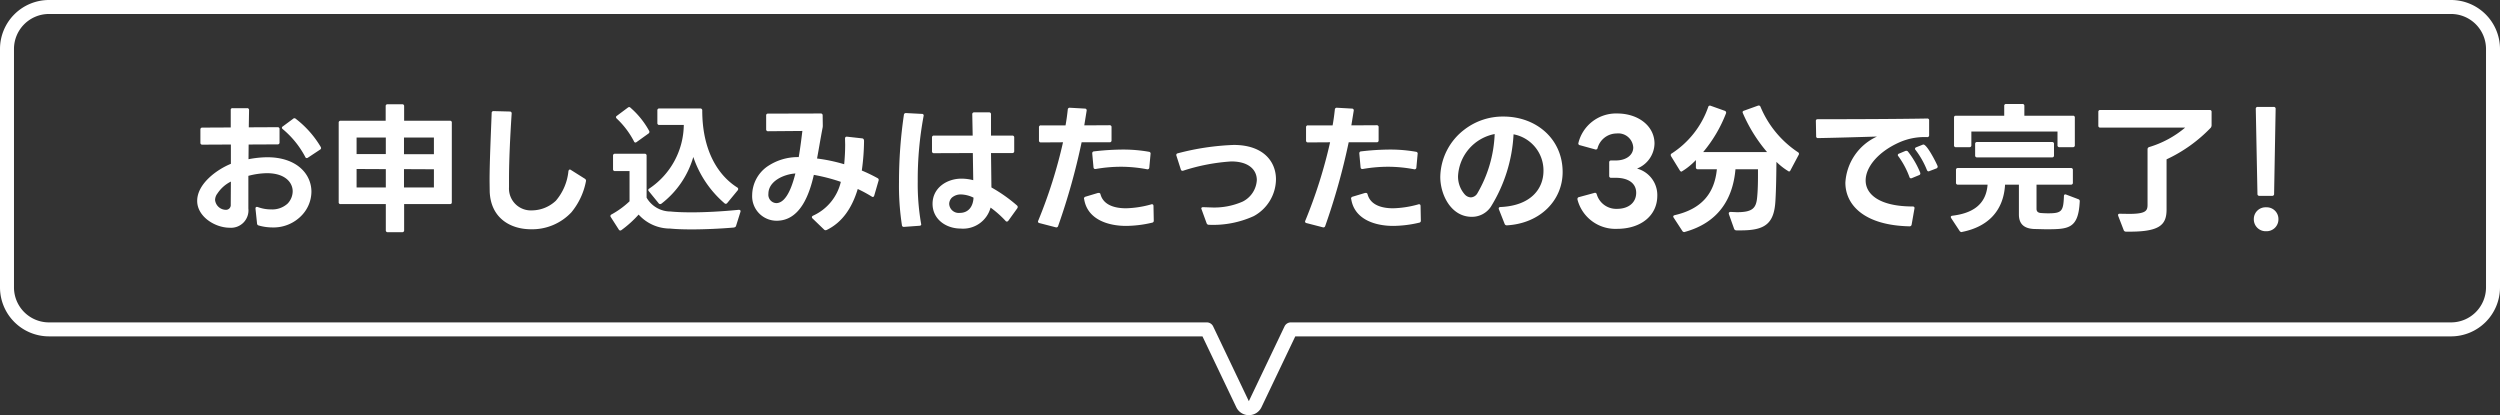
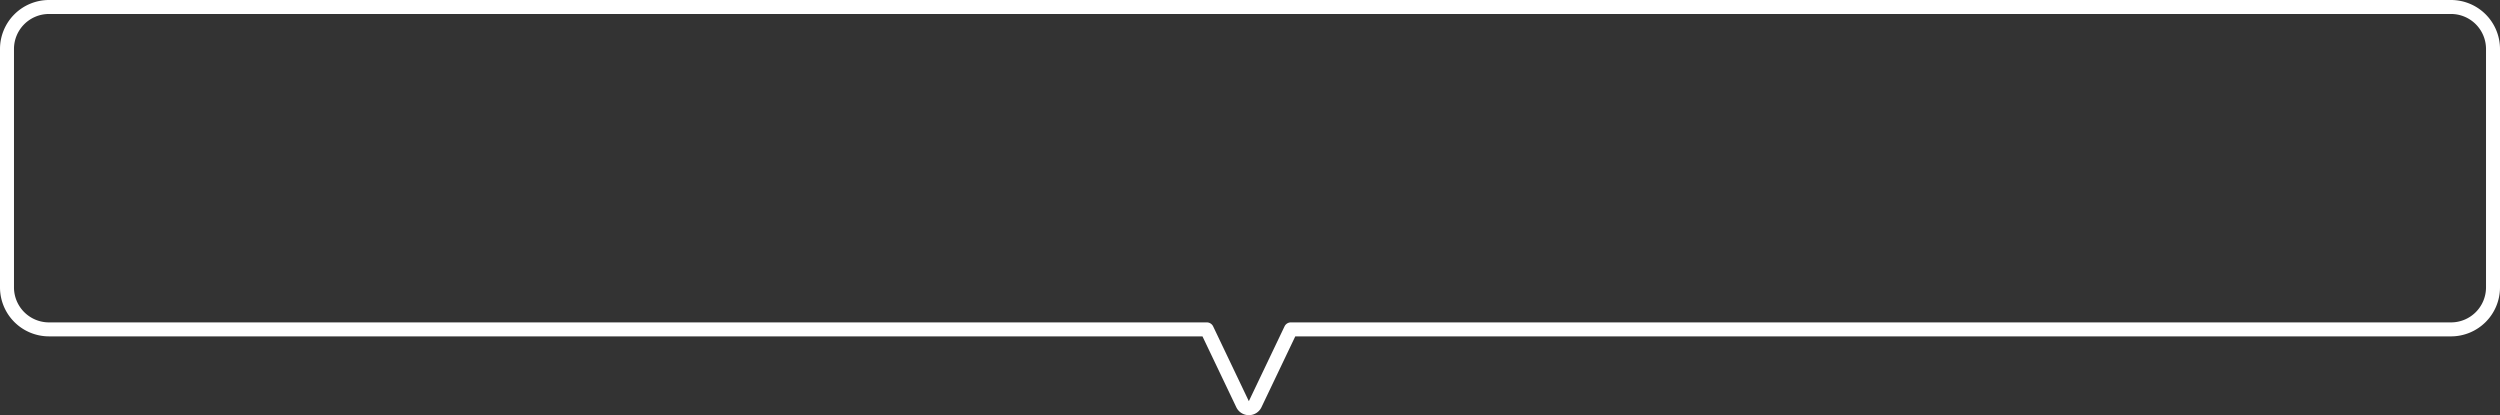
<svg xmlns="http://www.w3.org/2000/svg" width="357.574" height="59.38" viewBox="0 0 357.574 59.38">
  <rect x="0" y="0" width="357.574" height="59.38" fill="#333333" stroke="none" />
  <g id="グループ_107360" data-name="グループ 107360" transform="translate(1 -4.882)">
    <path id="合体_120" data-name="合体 120" d="M177.624,58.38a1.983,1.983,0,0,1-1.8-1.139l-4.835-10.13H6a7.008,7.008,0,0,1-7-7V6A7.008,7.008,0,0,1,6-1H349.574a7.008,7.008,0,0,1,7,7V40.112a7.008,7.008,0,0,1-7,7H184.263l-4.835,10.13A1.983,1.983,0,0,1,177.624,58.38ZM6,1A5.006,5.006,0,0,0,1,6V40.112a5.006,5.006,0,0,0,5,5H171.615a1,1,0,0,1,.9.569l5.106,10.7,5.106-10.7a1,1,0,0,1,.9-.569H349.574a5.006,5.006,0,0,0,5-5V6a5.006,5.006,0,0,0-5-5Z" transform="translate(0 5.882)" fill="#fff" />
-     <path id="パス_215198" data-name="パス 215198" d="M-143.33.56a7.141,7.141,0,0,0,1.96.28A5.566,5.566,0,0,0-137.07-1a4.953,4.953,0,0,0,1.28-3.26c0-2.54-2.1-4.94-6.32-4.94a14.9,14.9,0,0,0-2.68.28l.02-2.1,4.14-.02a.253.253,0,0,0,.28-.28v-1.9a.253.253,0,0,0-.28-.28l-4.12.02.04-2.46a.253.253,0,0,0-.28-.28h-2.08a.231.231,0,0,0-.26.28v2.48l-4.06.02a.253.253,0,0,0-.28.28v1.88a.253.253,0,0,0,.28.28l4.08-.02v2.76c-2.02.82-4.82,2.86-4.82,5.3,0,2.26,2.56,3.84,4.64,3.84a2.49,2.49,0,0,0,2.68-2.76V-6.54a10.877,10.877,0,0,1,2.66-.38c2.56,0,3.68,1.3,3.68,2.6a2.575,2.575,0,0,1-.74,1.76,3.254,3.254,0,0,1-2.36.82,5.456,5.456,0,0,1-1.9-.34c-.2-.06-.32.02-.32.2v.04l.22,2.1A.3.3,0,0,0-143.33.56Zm3.44-13.78a13.08,13.08,0,0,1,3.22,3.98.23.23,0,0,0,.2.16.323.323,0,0,0,.18-.06l1.72-1.14a.28.28,0,0,0,.16-.22.618.618,0,0,0-.04-.16,14.172,14.172,0,0,0-3.58-4.04.257.257,0,0,0-.2-.08.244.244,0,0,0-.18.08l-1.46,1.08c-.1.06-.14.12-.14.2A.273.273,0,0,0-139.89-13.22Zm-9.34,9.2a4.937,4.937,0,0,1,1.92-1.7l-.02,3.28a.684.684,0,0,1-.72.76,1.573,1.573,0,0,1-1.52-1.4A1.555,1.555,0,0,1-149.23-4.02Zm17.62,1.52h6.46V1.24a.253.253,0,0,0,.28.28h2.06a.253.253,0,0,0,.28-.28V-2.5h6.54c.2,0,.28-.08.28-.28V-14.14a.245.245,0,0,0-.28-.28h-6.54V-16.5a.253.253,0,0,0-.28-.28h-2.08a.253.253,0,0,0-.28.28v2.08h-6.44a.253.253,0,0,0-.28.28V-2.78A.245.245,0,0,0-131.61-2.5Zm6.46-2.38h-4.18V-7.52l4.18.02Zm0-4.78h-4.18v-2.36h4.18Zm6.88,4.78h-4.28V-7.5l4.28.02Zm0-4.76h-4.28v-2.38h4.28Zm19.66,8.32a9.853,9.853,0,0,0,2.08-4.42.329.329,0,0,0-.14-.38l-2-1.26a.227.227,0,0,0-.16-.06c-.1,0-.16.08-.2.22a7.662,7.662,0,0,1-1.8,4.24,5.046,5.046,0,0,1-3.4,1.38,3.128,3.128,0,0,1-3.3-3.3V-6.14c0-2.54.16-5.98.38-9.32a.253.253,0,0,0-.28-.28l-2.3-.06a.253.253,0,0,0-.28.28c-.12,3.24-.3,7.04-.3,9.72l.02,1.54c.16,3.78,2.98,5.36,5.9,5.36A7.7,7.7,0,0,0-98.61-1.32Zm8.96-10.14a.23.23,0,0,0,.2.16.359.359,0,0,0,.18-.08l1.7-1.22a.276.276,0,0,0,.12-.22.269.269,0,0,0-.04-.16,12.078,12.078,0,0,0-2.66-3.3.278.278,0,0,0-.2-.1.359.359,0,0,0-.18.08l-1.58,1.18a.242.242,0,0,0-.12.18.318.318,0,0,0,.1.2A12.129,12.129,0,0,1-89.65-11.46Zm3.62-2.36h3.5a11.1,11.1,0,0,1-4.94,9.1c-.1.06-.14.12-.14.2a.244.244,0,0,0,.08.18l1.4,1.72a.276.276,0,0,0,.22.12.323.323,0,0,0,.18-.06,12.966,12.966,0,0,0,4.56-6.68,15.078,15.078,0,0,0,4.46,6.62.244.244,0,0,0,.18.08.276.276,0,0,0,.22-.12l1.5-1.82a.323.323,0,0,0,.06-.18.254.254,0,0,0-.14-.22c-2.9-1.84-5-5.5-5-11a.268.268,0,0,0-.28-.3h-5.86a.253.253,0,0,0-.28.28v1.8A.253.253,0,0,0-86.03-13.82Zm-6.34,6.6h2.08V-2.9a12.256,12.256,0,0,1-2.58,1.88.28.28,0,0,0-.16.22.319.319,0,0,0,.06.16l1.14,1.78a.254.254,0,0,0,.22.14.319.319,0,0,0,.16-.06A15.787,15.787,0,0,0-88.99-1a6.043,6.043,0,0,0,4.5,2c.78.08,1.86.12,3.04.12,1.9,0,4.12-.1,6-.26.22-.02.36-.1.4-.26l.62-1.98c.06-.18-.02-.3-.22-.3h-.04c-2.46.24-4.8.36-6.74.36-1.18,0-2.2-.04-3-.12a3.954,3.954,0,0,1-3.42-1.98v-6a.253.253,0,0,0-.28-.28h-4.24a.253.253,0,0,0-.28.28V-7.5A.253.253,0,0,0-92.37-7.22ZM-62.09,1.2C-59.83.1-58.45-2-57.65-4.66a19.28,19.28,0,0,1,2,1.08.227.227,0,0,0,.16.06c.08,0,.16-.06.2-.2l.62-2.14a.281.281,0,0,0-.16-.36A23.066,23.066,0,0,0-57.07-7.3a31.688,31.688,0,0,0,.32-4.22c0-.24-.1-.36-.26-.38l-2.16-.24c-.2-.02-.3.08-.3.28l.02.86c0,1-.06,1.94-.14,2.8a23.936,23.936,0,0,0-3.88-.82c.26-1.4.5-2.88.8-4.44a1.617,1.617,0,0,0,.02-.3v-.04l-.02-1.38a.253.253,0,0,0-.28-.28l-7.52.02a.245.245,0,0,0-.28.28v1.96a.253.253,0,0,0,.28.28l4.9-.04c-.12.98-.28,2.32-.52,3.74a7.729,7.729,0,0,0-4.52,1.36A5.068,5.068,0,0,0-72.75-3.8a3.5,3.5,0,0,0,3.5,3.68c3.4,0,4.7-3.84,5.32-6.56a26.146,26.146,0,0,1,3.86,1A7.065,7.065,0,0,1-64.05-.84c-.1.06-.16.12-.16.2a.27.27,0,0,0,.1.2l1.64,1.58a.321.321,0,0,0,.22.1A.471.471,0,0,0-62.09,1.2Zm-8.34-5.16c0-1.88,2.3-2.82,3.86-2.92-.3,1.18-1.12,4.24-2.74,4.24A1.194,1.194,0,0,1-70.43-3.96ZM-51.75-5.6A36.893,36.893,0,0,0-51.33.52a.253.253,0,0,0,.28.24h.02l2.2-.16c.16,0,.26-.08.26-.2V.38L-48.59.3a33.06,33.06,0,0,1-.48-6.06,49.568,49.568,0,0,1,.84-9.34.226.226,0,0,0-.24-.3l-2.28-.12a.273.273,0,0,0-.3.26A66.041,66.041,0,0,0-51.75-5.6ZM-38.65-2A14.841,14.841,0,0,1-36.51-.1a.221.221,0,0,0,.2.1.273.273,0,0,0,.2-.12l1.28-1.78a.323.323,0,0,0,.06-.18.278.278,0,0,0-.1-.22,21.589,21.589,0,0,0-3.66-2.58l-.06-4.92h3.04a.253.253,0,0,0,.28-.28v-1.94a.253.253,0,0,0-.28-.28h-3.04v-3.04a.253.253,0,0,0-.28-.28h-2.12a.253.253,0,0,0-.28.28l.06,3.04h-5.54a.253.253,0,0,0-.28.28v1.96a.253.253,0,0,0,.28.28l5.56-.02.06,3.88a6.919,6.919,0,0,0-1.68-.22c-2.1,0-4.14,1.32-4.14,3.6C-46.95-.32-45.01,1-42.93,1A4.072,4.072,0,0,0-38.65-2Zm-5.92-.5a1.3,1.3,0,0,1,.38-.92,1.927,1.927,0,0,1,1.32-.46,4.349,4.349,0,0,1,1.78.46c-.06,1.22-.68,2.18-1.98,2.18A1.366,1.366,0,0,1-44.57-2.5Zm19.28-.8c0,.04,0,.06.02.08.46,2.92,3.42,3.84,6,3.84A16.758,16.758,0,0,0-15.55.16a.271.271,0,0,0,.24-.3l-.04-2.08c0-.18-.08-.26-.22-.26a.18.18,0,0,0-.1.02,14.515,14.515,0,0,1-3.6.56c-1.48,0-3.22-.38-3.66-2a.234.234,0,0,0-.24-.2h-.1l-1.8.54A.273.273,0,0,0-25.29-3.3ZM-28.99.64a93.641,93.641,0,0,0,3.36-11.98h4a.253.253,0,0,0,.28-.28V-13.5a.248.248,0,0,0-.26-.28l-3.64.02.34-2.1a.246.246,0,0,0-.26-.3l-2.14-.12a.263.263,0,0,0-.3.26c-.08.74-.18,1.5-.32,2.26h-3.52a.253.253,0,0,0-.28.28v1.88a.253.253,0,0,0,.28.28l3.16-.02A69.656,69.656,0,0,1-31.83-.14a.231.231,0,0,0,.18.36l2.32.6A.263.263,0,0,0-28.99.64Zm4.88-10.4v.04l.18,1.96q.03.24.24.24h.08a20.787,20.787,0,0,1,3.62-.32,20.012,20.012,0,0,1,3.72.36.256.256,0,0,0,.32-.24l.18-1.94a.255.255,0,0,0-.22-.32,21.14,21.14,0,0,0-3.74-.32,36.46,36.46,0,0,0-4.12.26A.257.257,0,0,0-24.11-9.76ZM-7.43.46A14.013,14.013,0,0,0-1.01-.78,6.066,6.066,0,0,0,2.17-6.04c0-2.54-1.8-4.92-6.04-4.92a36.331,36.331,0,0,0-8.02,1.2.234.234,0,0,0-.2.24.217.217,0,0,0,.02.1l.62,1.94c.04.14.12.22.24.22l.12-.02A27.932,27.932,0,0,1-4.23-8.6c2.58,0,3.66,1.26,3.66,2.66A3.671,3.671,0,0,1-2.59-2.86a10.112,10.112,0,0,1-4.54.84l-1.12-.04c-.16,0-.26.06-.26.2a.284.284,0,0,0,.04.12L-7.75.24A.324.324,0,0,0-7.43.46ZM12.91-3.3c0,.04,0,.06.02.08.46,2.92,3.42,3.84,6,3.84A16.758,16.758,0,0,0,22.65.16a.271.271,0,0,0,.24-.3l-.04-2.08c0-.18-.08-.26-.22-.26a.18.18,0,0,0-.1.02,14.515,14.515,0,0,1-3.6.56c-1.48,0-3.22-.38-3.66-2a.234.234,0,0,0-.24-.2h-.1l-1.8.54A.273.273,0,0,0,12.91-3.3ZM9.21.64a93.64,93.64,0,0,0,3.36-11.98h4a.253.253,0,0,0,.28-.28V-13.5a.248.248,0,0,0-.26-.28l-3.64.02.34-2.1a.246.246,0,0,0-.26-.3l-2.14-.12a.263.263,0,0,0-.3.26c-.08.74-.18,1.5-.32,2.26H6.75a.253.253,0,0,0-.28.28v1.88a.253.253,0,0,0,.28.28l3.16-.02A69.656,69.656,0,0,1,6.37-.14a.231.231,0,0,0,.18.36l2.32.6A.263.263,0,0,0,9.21.64Zm4.88-10.4v.04l.18,1.96q.03.24.24.24h.08a20.787,20.787,0,0,1,3.62-.32,20.012,20.012,0,0,1,3.72.36.256.256,0,0,0,.32-.24l.18-1.94a.255.255,0,0,0-.22-.32,21.14,21.14,0,0,0-3.74-.32,36.46,36.46,0,0,0-4.12.26A.257.257,0,0,0,14.09-9.76ZM35.17.54h.04c4.76-.28,7.96-3.58,7.96-7.62,0-4.74-3.78-7.94-8.46-7.94a8.979,8.979,0,0,0-5.56,1.84A8.689,8.689,0,0,0,25.67-6.4c0,2.6,1.56,5.72,4.5,5.72A3.246,3.246,0,0,0,32.89-2.1a21.7,21.7,0,0,0,3.26-10.38,5.254,5.254,0,0,1,4.28,5.22c0,2.54-1.76,4.98-6.14,5.18-.18,0-.26.08-.26.2a.254.254,0,0,0,.02.12L34.87.32A.318.318,0,0,0,35.17.54ZM28.21-6.5a6.467,6.467,0,0,1,5.24-6.02A18.167,18.167,0,0,1,30.95-4a1.136,1.136,0,0,1-.9.54,1.231,1.231,0,0,1-.86-.4A3.86,3.86,0,0,1,28.21-6.5ZM50.95,1.04c3.42,0,5.76-1.9,5.76-4.74a3.923,3.923,0,0,0-2.9-3.88,3.937,3.937,0,0,0,2.5-3.58c0-2.48-2.28-4.3-5.36-4.3a5.536,5.536,0,0,0-5.52,4.2.252.252,0,0,0,.22.34l2.18.6a.254.254,0,0,0,.34-.2,2.839,2.839,0,0,1,2.72-2.08,2.14,2.14,0,0,1,2.38,2c0,1.1-1.02,1.86-2.5,1.86h-.66a.253.253,0,0,0-.28.28v1.92a.253.253,0,0,0,.28.28h.66c1.76,0,2.92.76,2.92,2.14,0,1.4-1.08,2.3-2.74,2.3a2.9,2.9,0,0,1-2.9-2.08.273.273,0,0,0-.26-.22l-2.28.62a.257.257,0,0,0-.22.26v.08A5.6,5.6,0,0,0,50.95,1.04Zm24.8-8.36,1.18-2.22a.264.264,0,0,0-.1-.38,14.444,14.444,0,0,1-5.36-6.5.27.27,0,0,0-.24-.18.254.254,0,0,0-.12.02l-2,.72c-.14.04-.2.12-.2.22a.509.509,0,0,0,.04.14,21.921,21.921,0,0,0,3.46,5.56H63.27a19.6,19.6,0,0,0,3.26-5.52.28.28,0,0,0-.16-.38l-2.02-.72a.252.252,0,0,0-.36.18,12.976,12.976,0,0,1-5.22,6.64.233.233,0,0,0-.14.22.618.618,0,0,0,.04.16l1.28,2.08a.3.3,0,0,0,.22.14A9.626,9.626,0,0,0,62.23-8.8v1.04a.253.253,0,0,0,.28.28h2.72c-.34,3.46-2.18,5.68-6.02,6.56-.14.04-.22.1-.22.2a.319.319,0,0,0,.06.16l1.24,1.9a.312.312,0,0,0,.26.16.18.18,0,0,0,.1-.02c4.7-1.3,6.86-4.6,7.24-8.96h3.22v.88c0,1.02-.02,2.16-.12,3.14-.14,1.58-.7,2.12-2.9,2.12l-.88-.04c-.18,0-.28.08-.28.2l.02.12.74,2.08a.342.342,0,0,0,.32.24h.66c3.46,0,4.78-.96,4.94-4.32.1-1.7.12-3.62.14-5.48a9.106,9.106,0,0,0,1.78,1.38A.234.234,0,0,0,75.75-7.32Zm19.88.1,1-.38a.27.27,0,0,0,.18-.24.254.254,0,0,0-.02-.12c-.2-.5-1.5-3.06-2.02-3.06a.371.371,0,0,0-.14.04l-.9.36a.23.23,0,0,0-.16.2.244.244,0,0,0,.08.18,12.158,12.158,0,0,1,1.62,2.86c.06.14.14.2.24.2A.284.284,0,0,0,95.63-7.22ZM79.39-14.4v.04l.04,2.14a.245.245,0,0,0,.28.28c2.42-.04,5.74-.14,8.42-.22a7.732,7.732,0,0,0-4.52,6.6c0,3.14,2.64,6.1,9.16,6.24a.291.291,0,0,0,.32-.26l.4-2.28c.04-.2-.06-.3-.26-.3-4.68,0-6.72-1.7-6.72-3.72,0-1.9,1.76-4.08,4.8-5.44a8.879,8.879,0,0,1,4-.76.253.253,0,0,0,.28-.28v-2.1a.245.245,0,0,0-.28-.28c-4.32.08-11.5.1-15.66.1C79.49-14.64,79.39-14.56,79.39-14.4ZM91.11-9.52a.244.244,0,0,0,.08.18,12.05,12.05,0,0,1,1.58,2.96.251.251,0,0,0,.22.2.509.509,0,0,0,.14-.04l1.02-.42a.235.235,0,0,0,.18-.24A.254.254,0,0,0,94.31-7a12.387,12.387,0,0,0-1.74-3,.276.276,0,0,0-.22-.12.44.44,0,0,0-.16.02l-.9.38A.227.227,0,0,0,91.11-9.52Zm8.32-1.12h1.92a.253.253,0,0,0,.28-.28v-1.96h12.32v1.96a.253.253,0,0,0,.28.28h1.92a.253.253,0,0,0,.28-.28v-3.94a.245.245,0,0,0-.28-.28h-6.94v-1.4a.253.253,0,0,0-.28-.28h-2.32a.253.253,0,0,0-.28.28v1.4h-6.9c-.2,0-.28.08-.28.28v3.94A.245.245,0,0,0,99.43-10.64ZM98.75-.48l1.2,1.82a.345.345,0,0,0,.28.16.12.12,0,0,0,.08-.02c3.62-.72,5.92-2.94,6.14-6.76h1.98v4.26c0,1.26.62,2,2.14,2.08l1.64.04c3.28,0,4.72-.02,4.92-3.96a.291.291,0,0,0-.2-.34l-1.74-.66c-.2-.08-.32.02-.32.22-.08,2.16-.3,2.46-2.26,2.46-.36,0-.7-.02-.98-.04-.44-.02-.68-.2-.68-.6V-5.28h4.92a.253.253,0,0,0,.28-.28V-7.38a.253.253,0,0,0-.28-.28H99.71a.253.253,0,0,0-.28.28v1.82a.253.253,0,0,0,.28.28h4.24c-.22,2.92-2.24,4.1-5.02,4.44q-.24.03-.24.18A.323.323,0,0,0,98.75-.48Zm3.42-10.62v1.64a.253.253,0,0,0,.28.28h10.72a.253.253,0,0,0,.28-.28V-11.1a.253.253,0,0,0-.28-.28H102.45A.253.253,0,0,0,102.17-11.1ZM123.75,1.44c4.8.08,5.8-.92,5.8-3.18V-8.9a21.131,21.131,0,0,0,6.32-4.52.6.6,0,0,0,.12-.36v-1.9a.253.253,0,0,0-.28-.28H120.07a.253.253,0,0,0-.28.28v1.96a.253.253,0,0,0,.28.28h12.14a14.334,14.334,0,0,1-5.14,2.78.319.319,0,0,0-.24.32v7.92c0,.86-.2,1.32-2.64,1.32l-1.28-.02c-.2-.02-.3.06-.3.18l.02.12.78,2.02A.326.326,0,0,0,123.75,1.44Zm18.56-17.56.24,12.16a.253.253,0,0,0,.28.28h1.82a.253.253,0,0,0,.28-.28l.22-12.16a.253.253,0,0,0-.28-.28h-2.28A.253.253,0,0,0,142.31-16.12Zm1.48,17.5a1.693,1.693,0,0,0,1.76-1.72,1.677,1.677,0,0,0-1.76-1.7,1.677,1.677,0,0,0-1.76,1.7A1.693,1.693,0,0,0,143.79,1.38Z" transform="translate(179.333 36.573)" fill="#fff" />
  </g>
</svg>